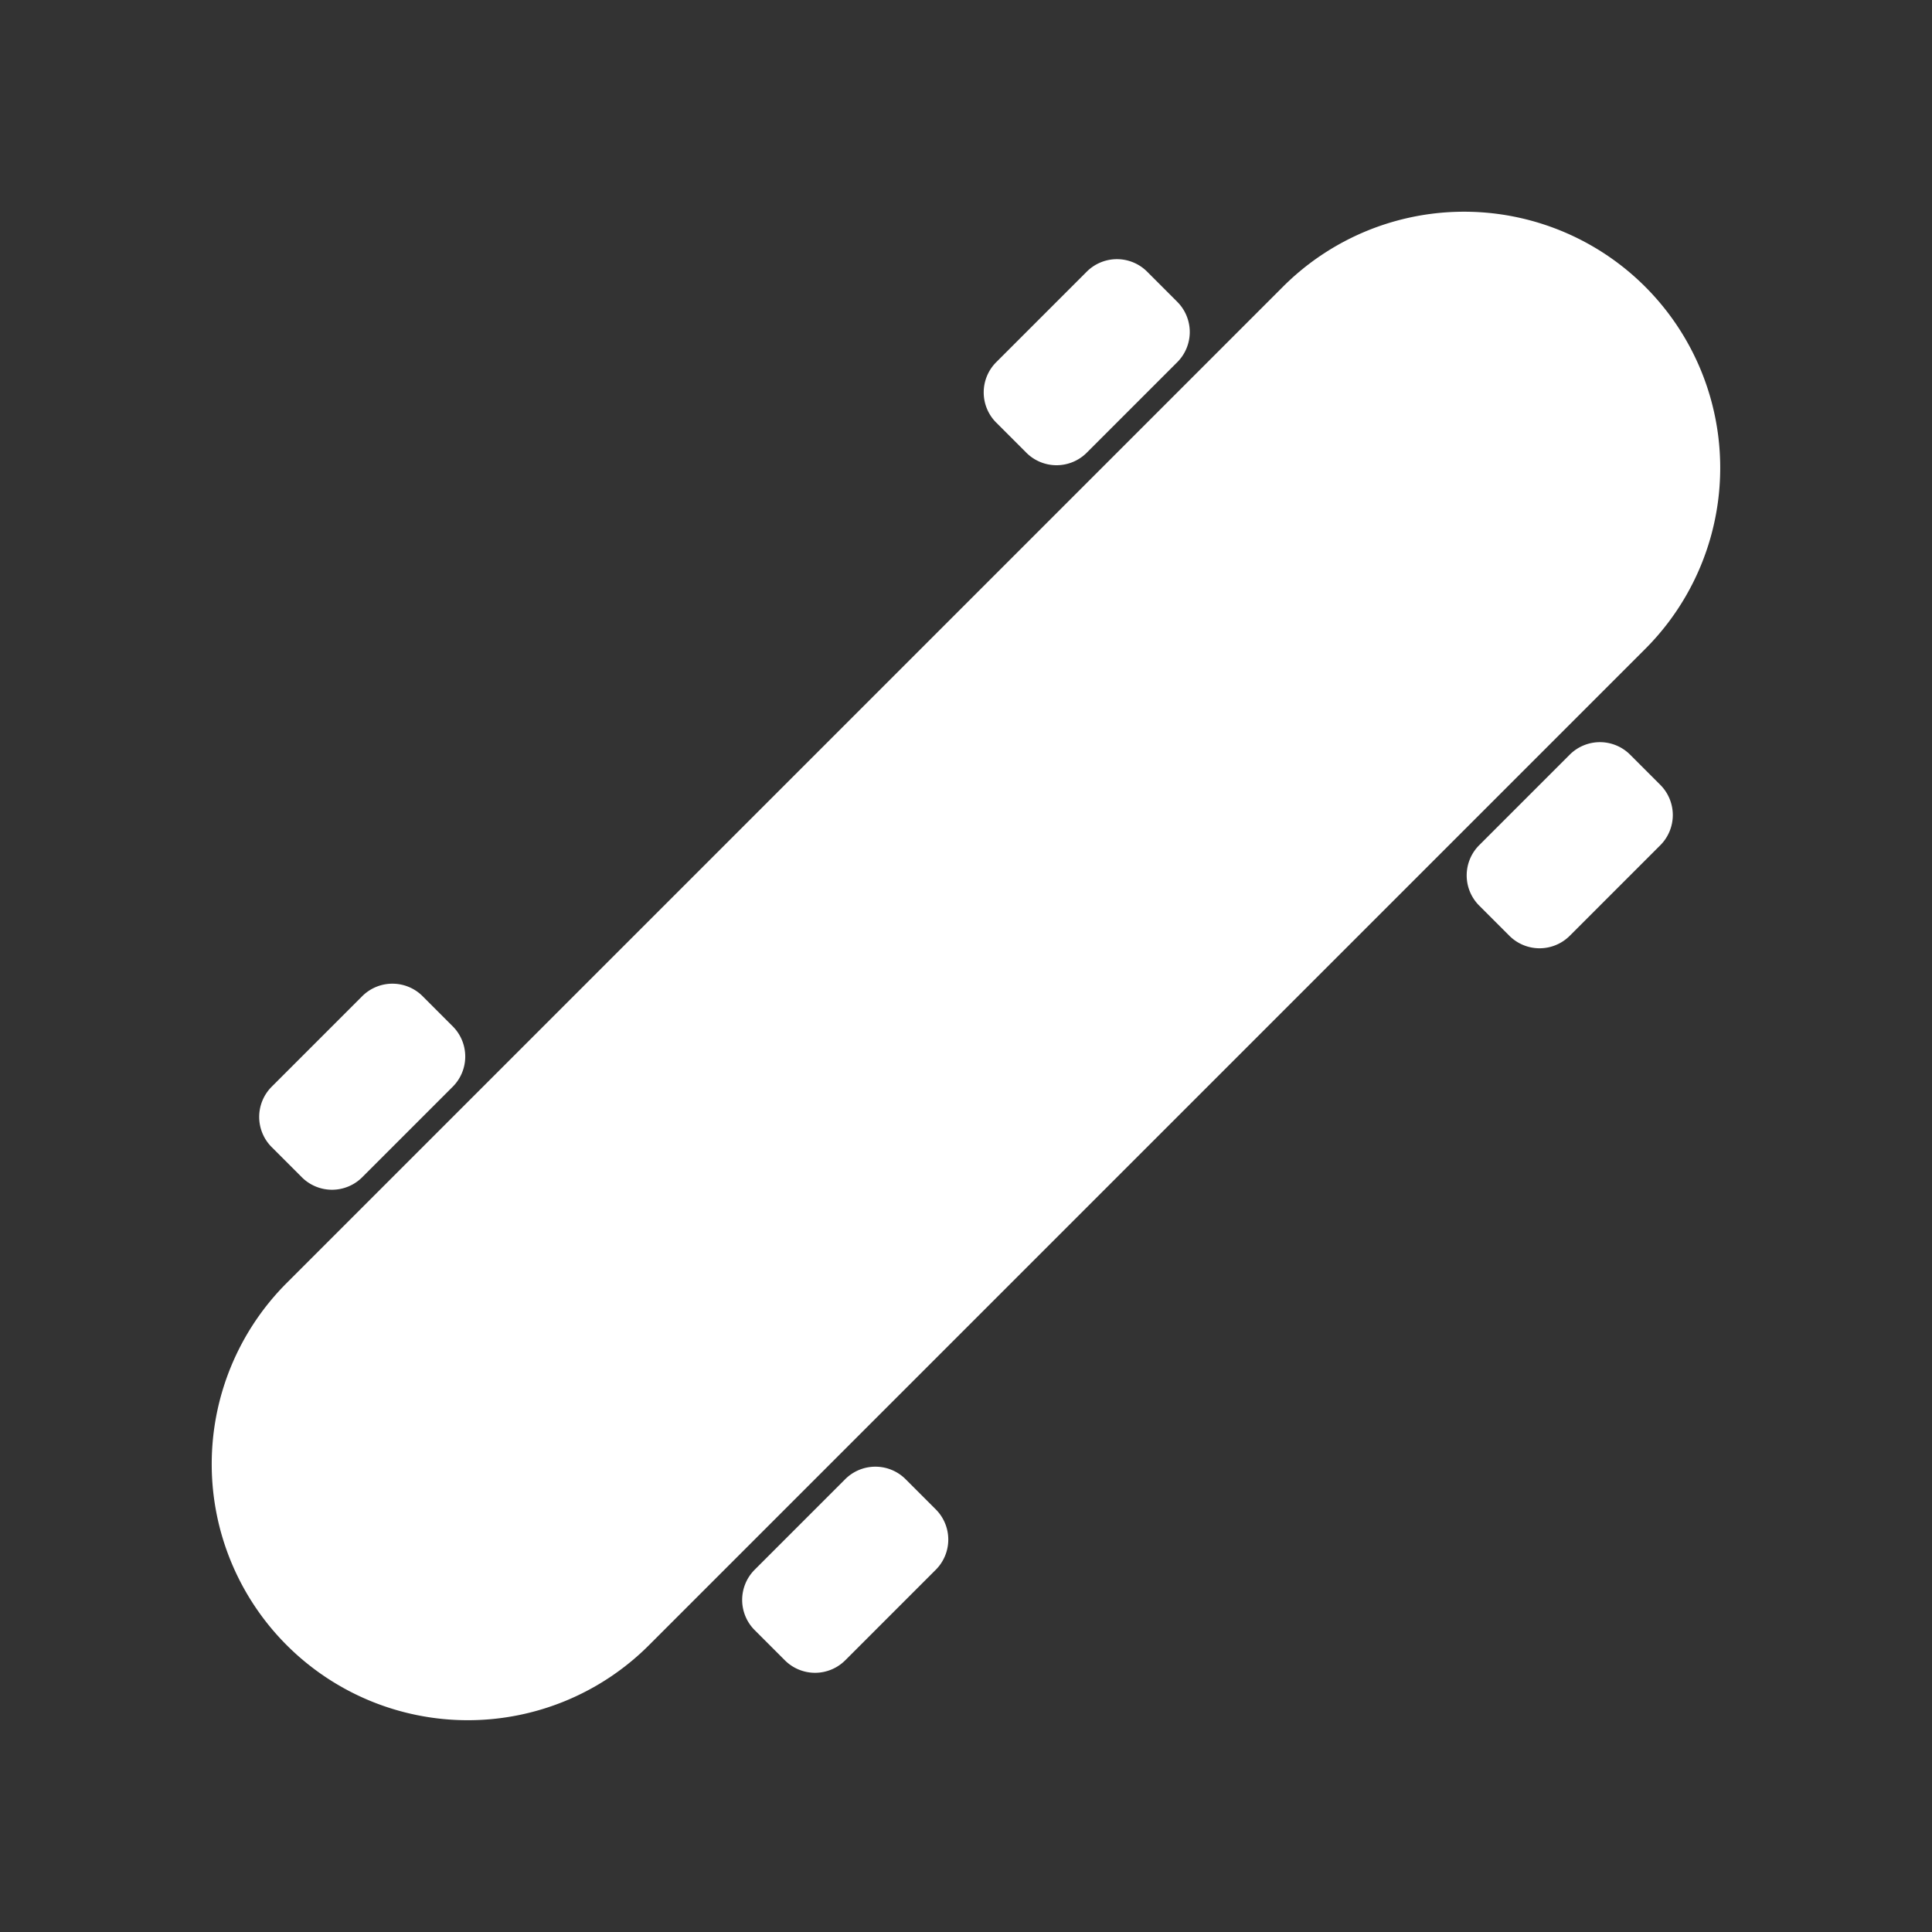
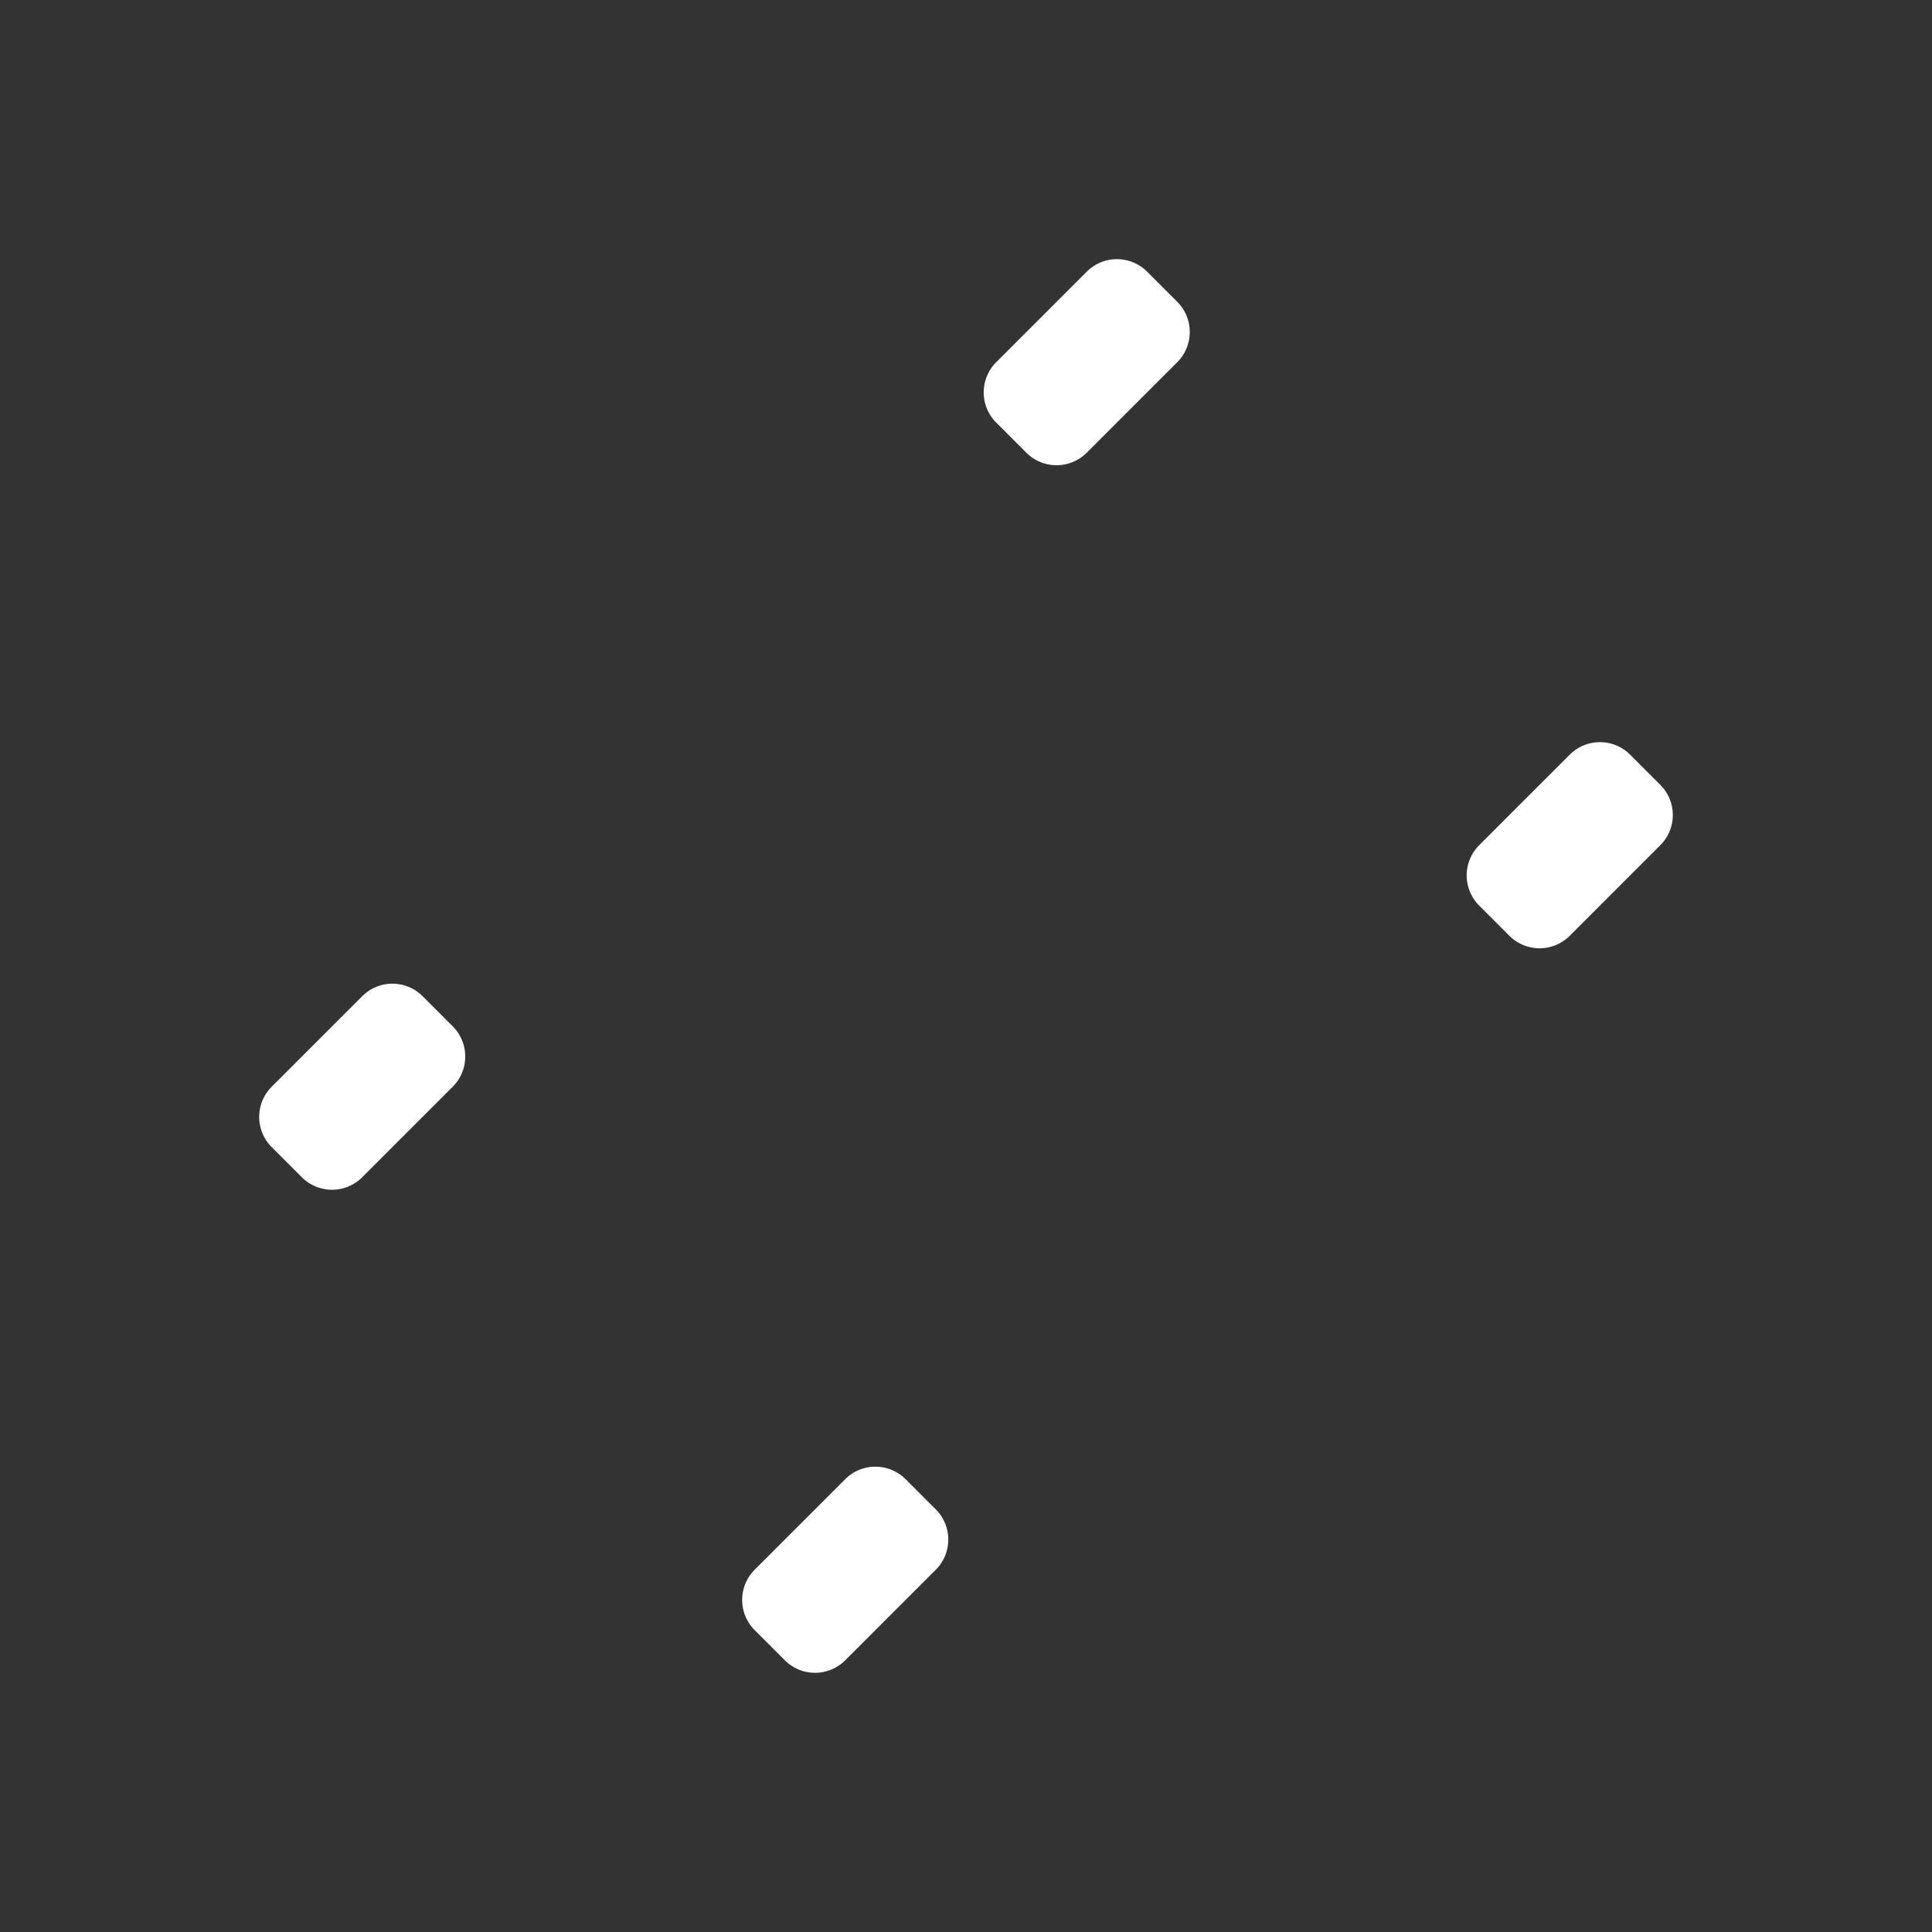
<svg xmlns="http://www.w3.org/2000/svg" width="115.849" height="115.849" viewBox="0 0 115.849 115.849">
  <rect x="0" y="0" width="115.849" height="115.849" fill="#333333" stroke="none" />
  <defs>
    <clipPath id="b">
      <rect width="115.849" height="115.849" />
    </clipPath>
  </defs>
  <g id="a" clip-path="url(#b)">
    <g transform="translate(-32.588 57.923) rotate(-45)">
-       <path d="M121.6,64a15.359,15.359,0,0,1-15.359,15.359H21.761a15.359,15.359,0,0,1,0-30.718h84.48A15.359,15.359,0,0,1,121.6,64Z" fill="#fff" />
      <path d="M39.68,44.8a2.56,2.56,0,0,1-2.559,2.559h-7.68A2.56,2.56,0,0,1,26.883,44.8V42.242a2.56,2.56,0,0,1,2.559-2.559h7.68a2.56,2.56,0,0,1,2.559,2.559Z" fill="#fff" />
      <path d="M101.12,44.8a2.56,2.56,0,0,1-2.559,2.559h-7.68A2.56,2.56,0,0,1,88.323,44.8V42.242a2.56,2.56,0,0,1,2.559-2.559h7.68a2.56,2.56,0,0,1,2.559,2.559Z" fill="#fff" />
      <path d="M39.68,85.762a2.56,2.56,0,0,1-2.559,2.559h-7.68a2.56,2.56,0,0,1-2.559-2.559V83.2a2.56,2.56,0,0,1,2.559-2.559h7.68A2.56,2.56,0,0,1,39.68,83.2Z" fill="#fff" />
-       <path d="M101.12,85.762a2.56,2.56,0,0,1-2.559,2.559h-7.68a2.56,2.56,0,0,1-2.559-2.559V83.2a2.56,2.56,0,0,1,2.559-2.559h7.68A2.56,2.56,0,0,1,101.12,83.2Z" fill="#fff" />
+       <path d="M101.12,85.762a2.56,2.56,0,0,1-2.559,2.559h-7.68a2.56,2.56,0,0,1-2.559-2.559V83.2a2.56,2.56,0,0,1,2.559-2.559h7.68A2.56,2.56,0,0,1,101.12,83.2" fill="#fff" />
    </g>
  </g>
</svg>